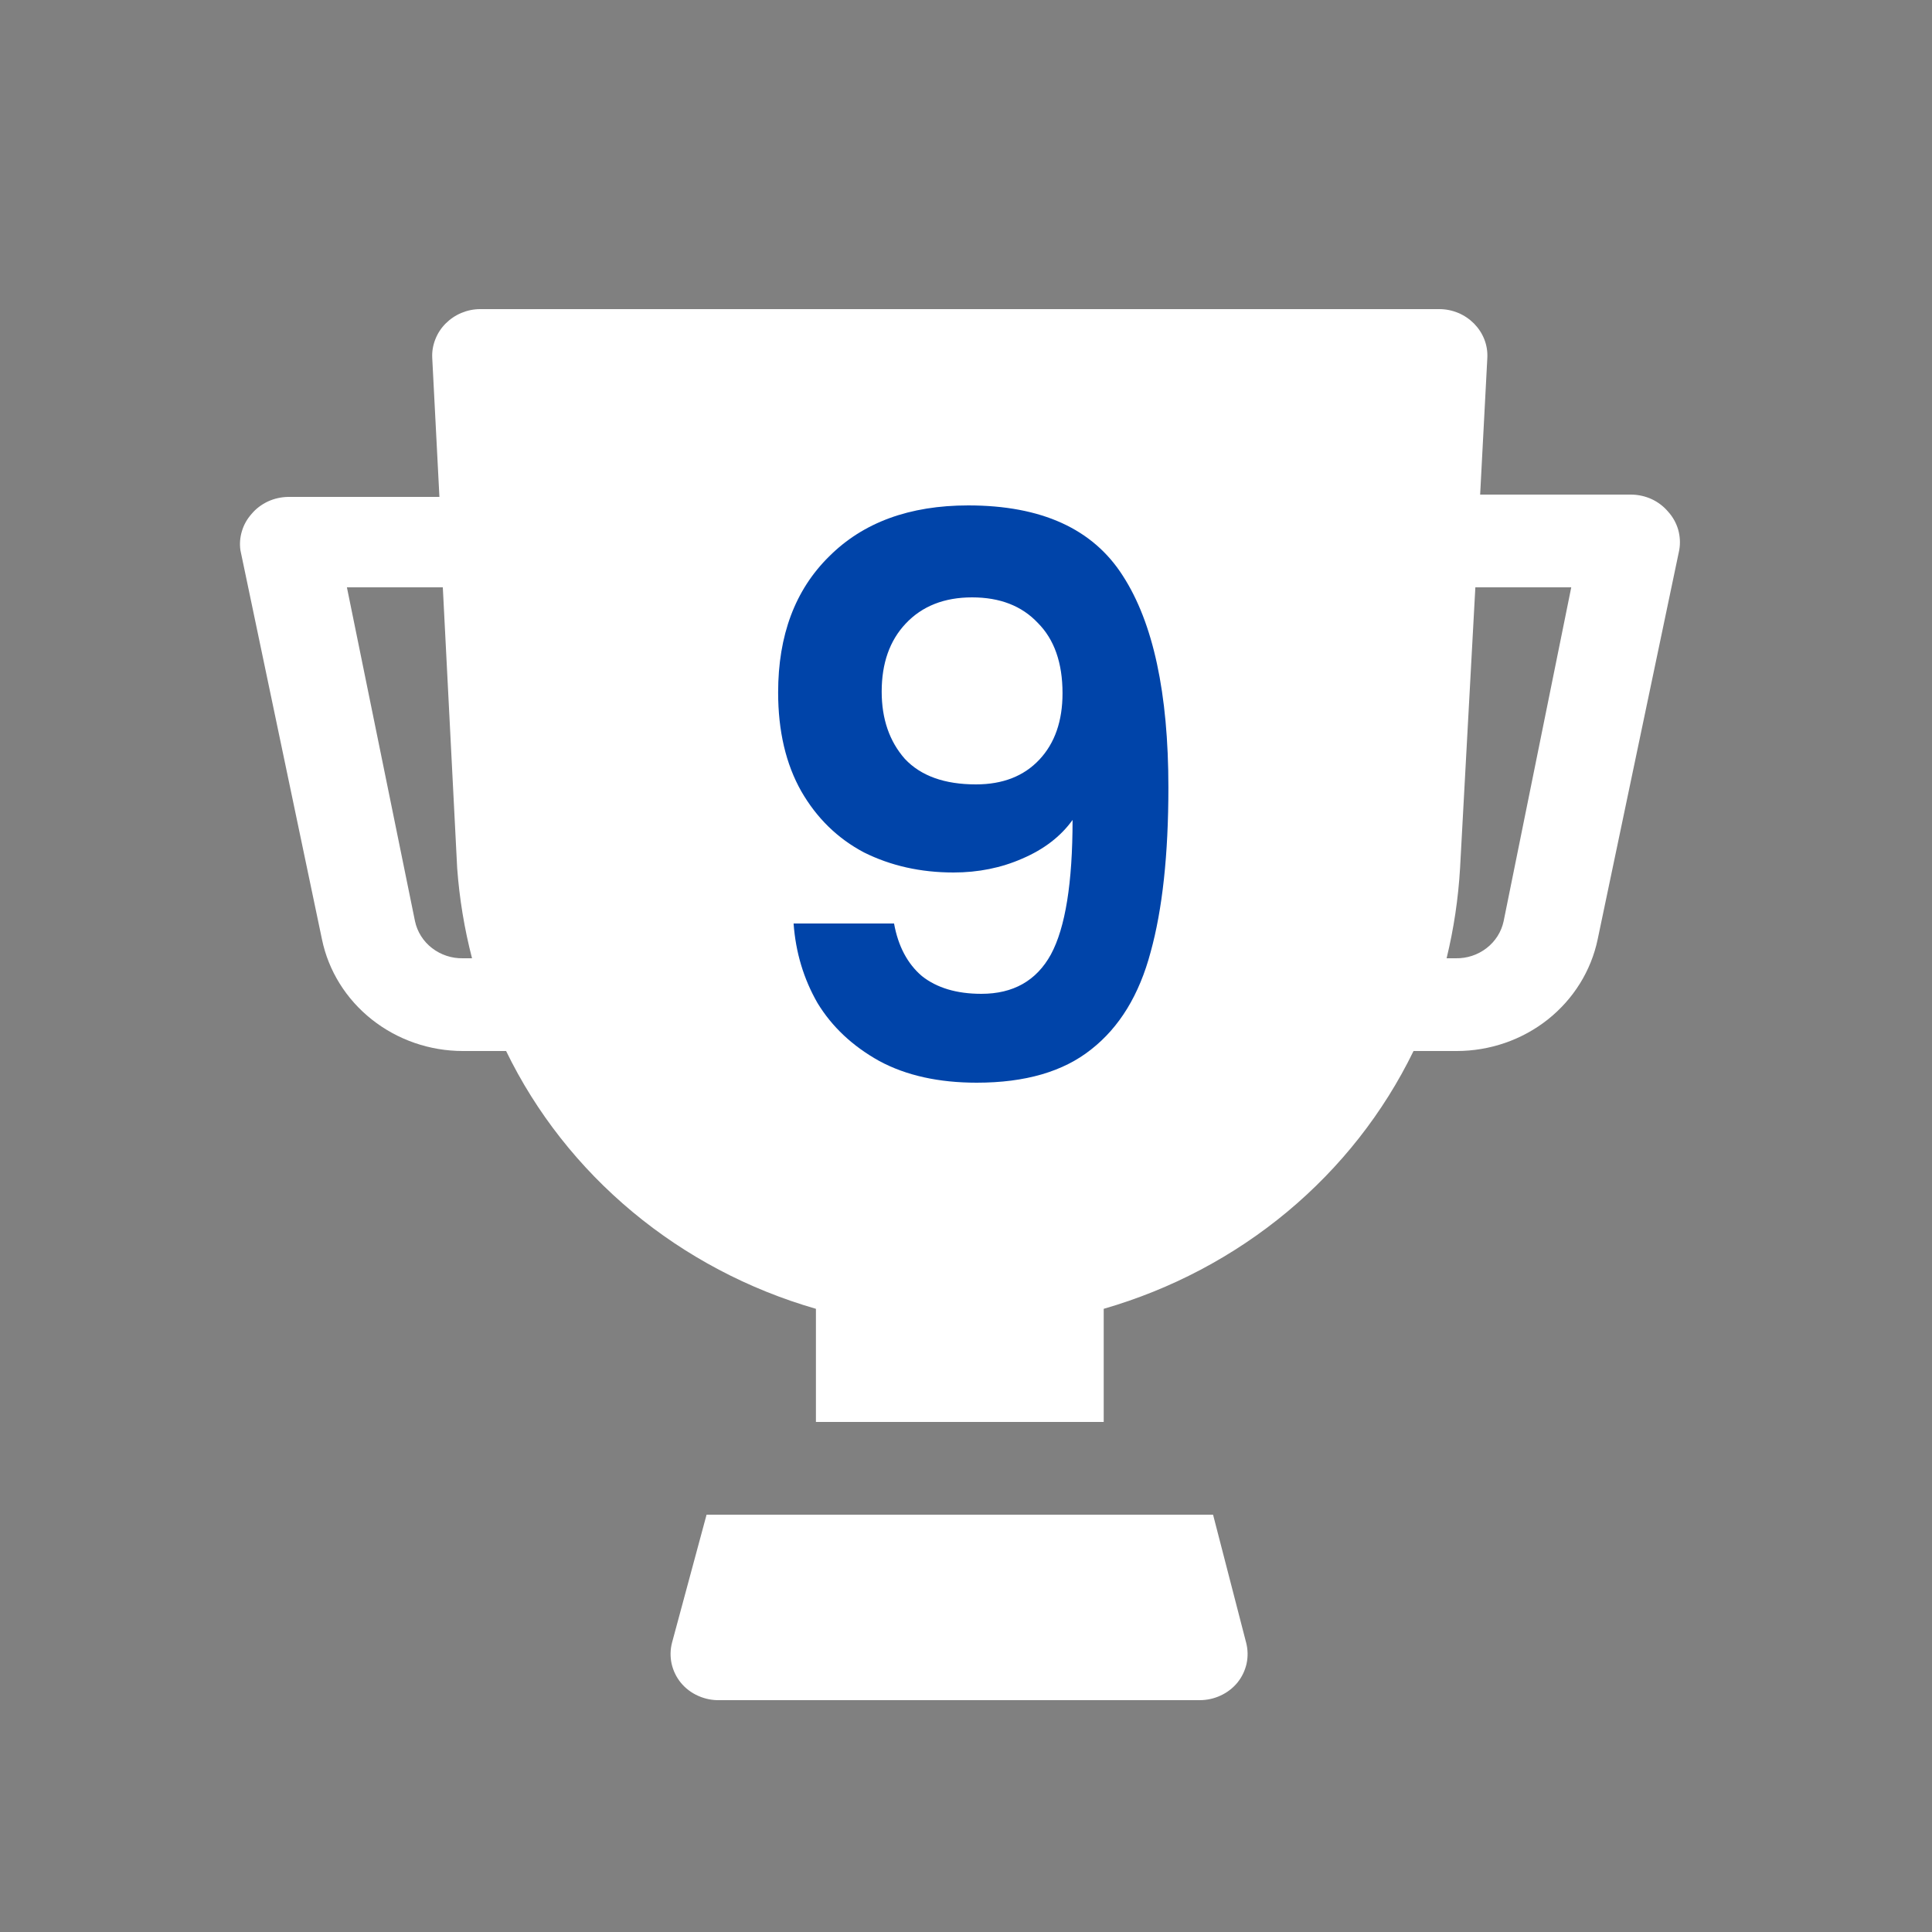
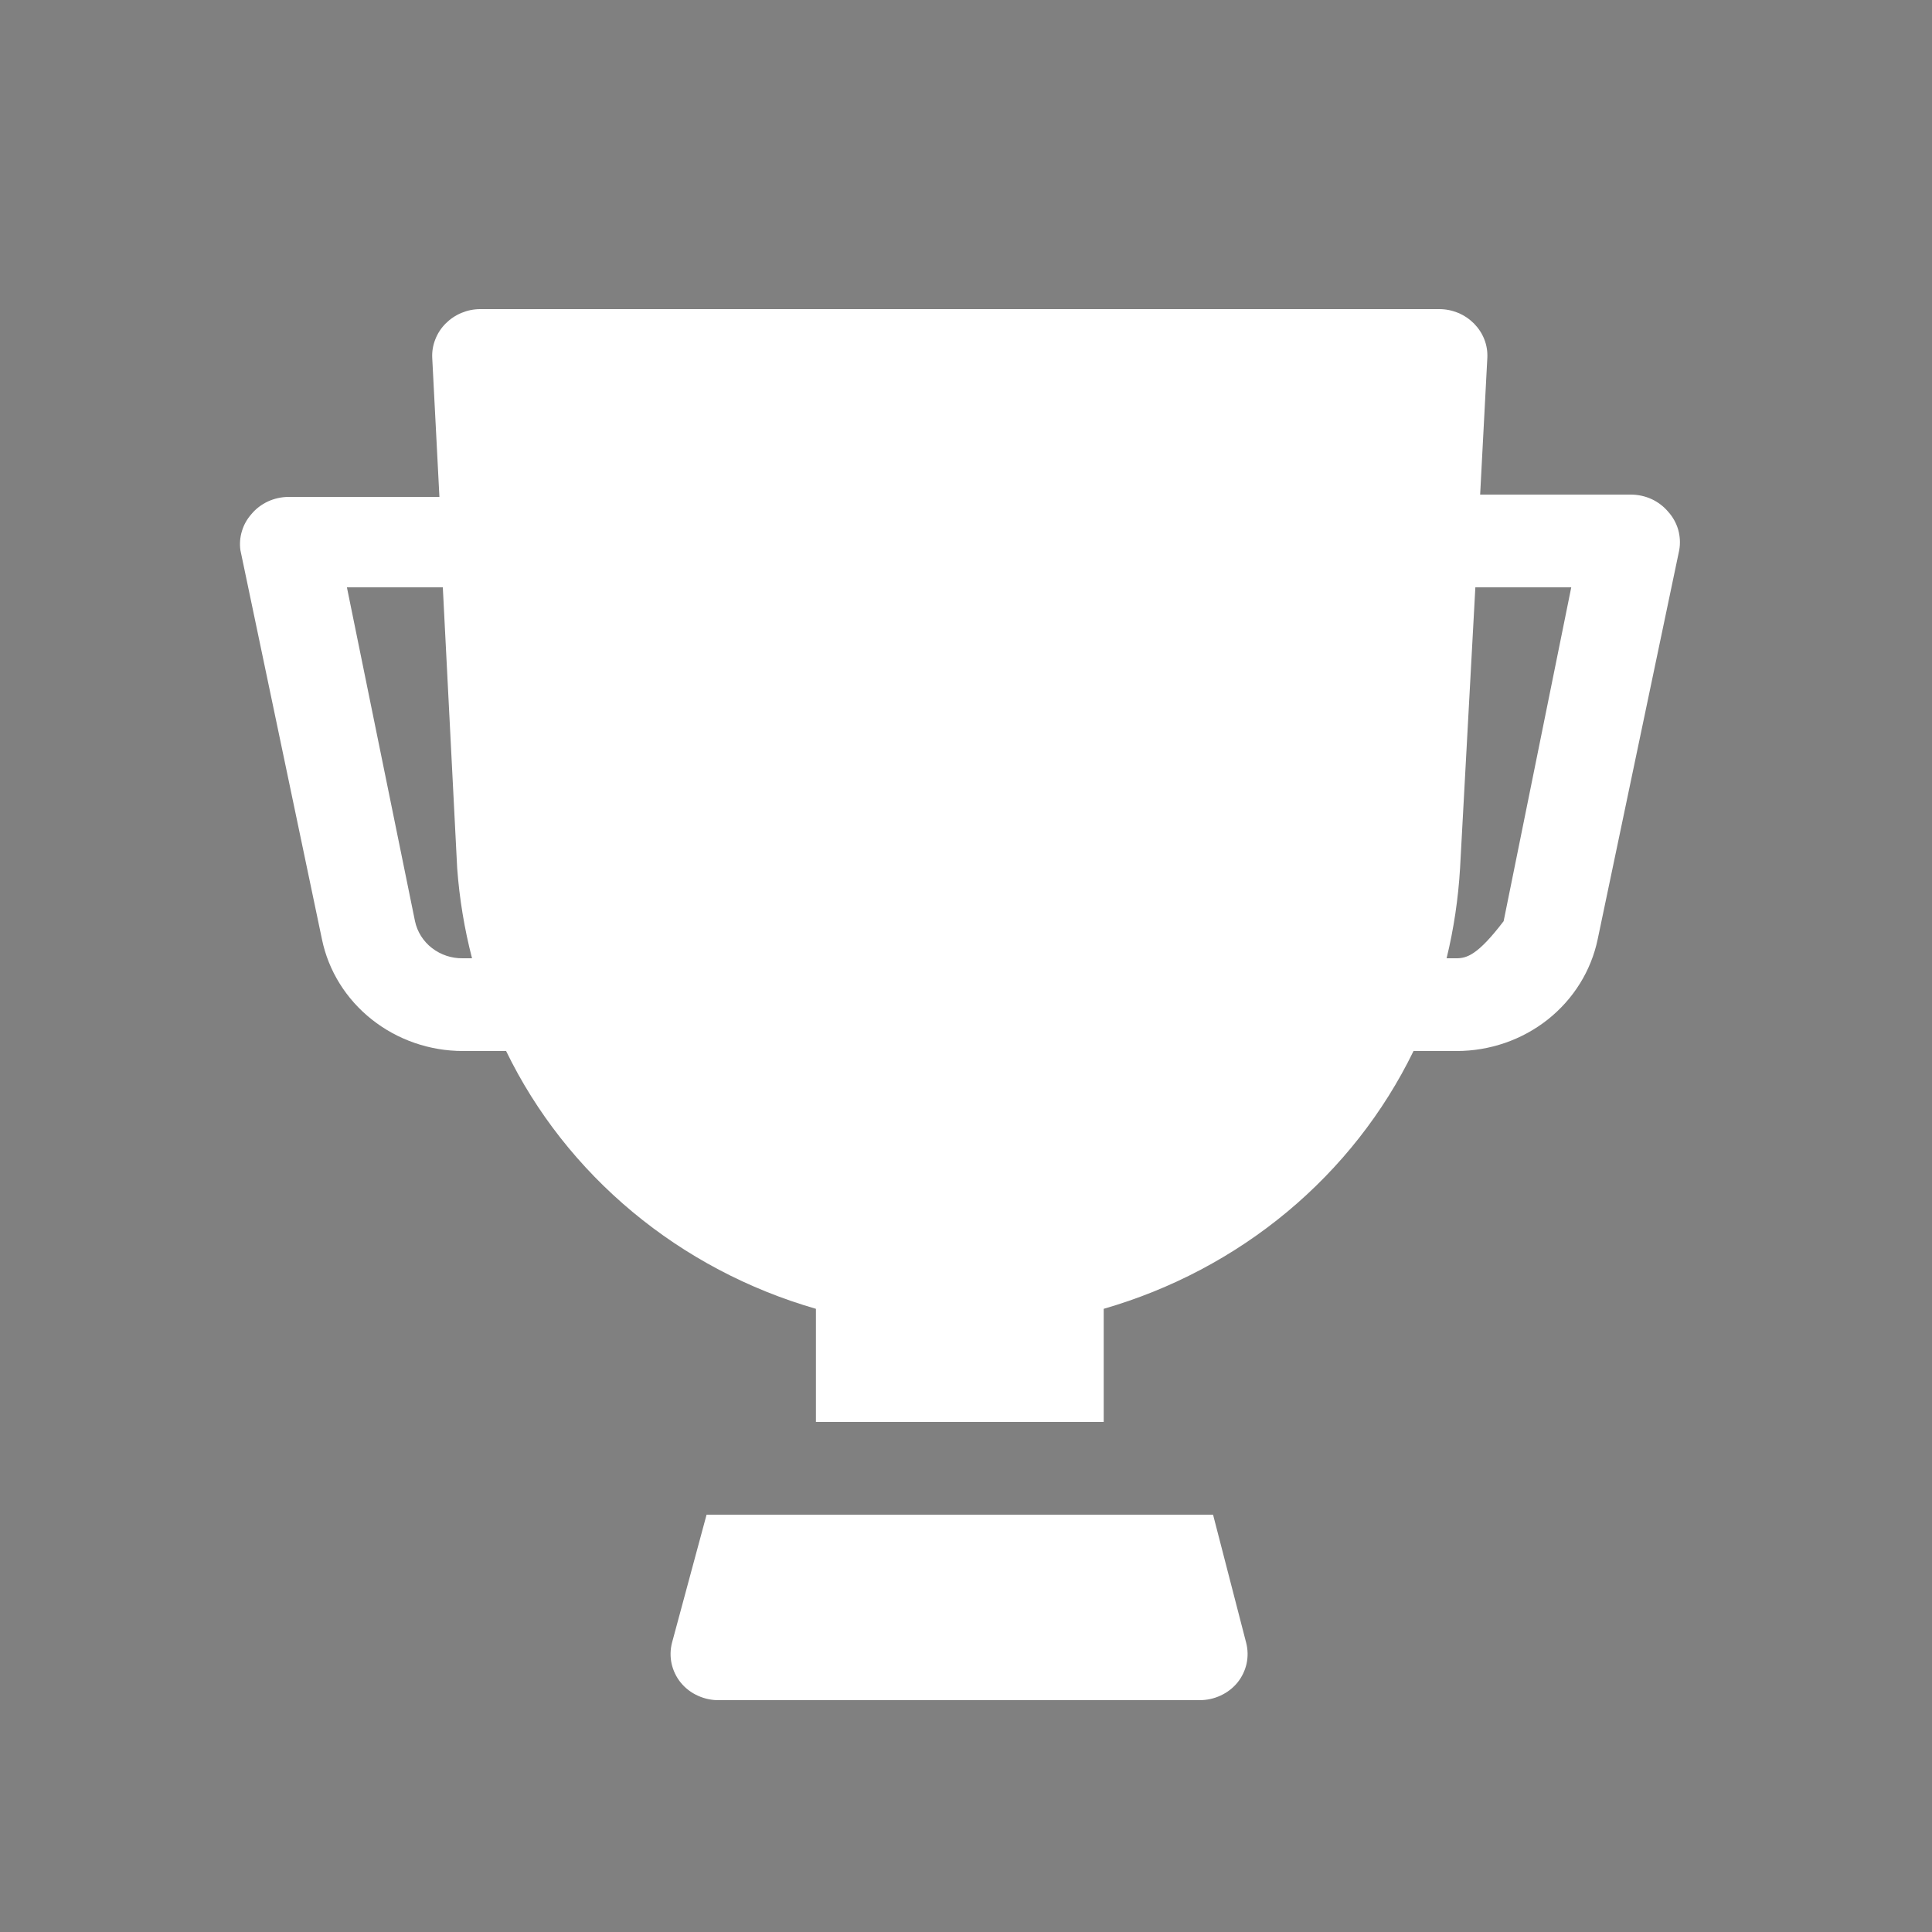
<svg xmlns="http://www.w3.org/2000/svg" width="25" height="25" viewBox="0 0 25 25" fill="none">
  <rect x="0" y="0" width="25" height="25" fill="#808080" stroke="none" />
-   <path d="M21.586 6.622C21.528 6.553 21.456 6.498 21.373 6.459C21.29 6.421 21.2 6.401 21.108 6.4H19.153L19.246 4.63C19.25 4.548 19.237 4.467 19.207 4.391C19.177 4.314 19.131 4.245 19.073 4.186C19.015 4.128 18.946 4.081 18.869 4.049C18.792 4.017 18.709 4 18.626 4H6.214C6.13 4 6.048 4.017 5.971 4.049C5.894 4.081 5.825 4.128 5.767 4.186C5.708 4.245 5.663 4.314 5.633 4.391C5.603 4.467 5.589 4.548 5.593 4.63L5.686 6.43H3.731C3.64 6.431 3.549 6.451 3.467 6.489C3.384 6.528 3.311 6.583 3.254 6.652C3.197 6.716 3.155 6.791 3.131 6.871C3.106 6.952 3.099 7.037 3.111 7.12L4.166 12.154C4.25 12.562 4.478 12.928 4.811 13.192C5.144 13.456 5.56 13.6 5.99 13.6H6.549C6.936 14.398 7.494 15.107 8.185 15.682C8.876 16.257 9.684 16.684 10.558 16.936V18.4H14.282V16.936C15.155 16.684 15.964 16.257 16.655 15.682C17.346 15.107 17.903 14.398 18.291 13.6H18.849C19.279 13.6 19.696 13.456 20.029 13.192C20.361 12.928 20.589 12.562 20.674 12.154L21.729 7.12C21.745 7.032 21.74 6.941 21.716 6.855C21.691 6.769 21.647 6.689 21.586 6.622ZM5.99 12.4C5.845 12.403 5.704 12.356 5.59 12.268C5.477 12.181 5.399 12.057 5.37 11.92L4.489 7.6H5.73L5.916 11.236C5.945 11.629 6.009 12.018 6.108 12.4H5.99ZM19.457 11.92C19.428 12.057 19.35 12.181 19.237 12.268C19.124 12.356 18.982 12.403 18.837 12.4H18.719C18.812 12.018 18.87 11.628 18.893 11.236L19.091 7.6H20.332L19.457 11.92ZM15.697 19.6H9.143L8.696 21.256C8.673 21.344 8.671 21.437 8.69 21.526C8.71 21.616 8.75 21.7 8.808 21.772C8.868 21.846 8.946 21.905 9.034 21.944C9.123 21.984 9.219 22.003 9.317 22H15.523C15.617 22 15.71 21.98 15.795 21.94C15.88 21.901 15.955 21.843 16.013 21.772C16.071 21.7 16.111 21.616 16.131 21.526C16.15 21.437 16.148 21.344 16.125 21.256L15.697 19.6Z" fill="white" />
-   <path d="M11.569 11.95C11.622 12.243 11.742 12.47 11.929 12.63C12.122 12.783 12.379 12.86 12.699 12.86C13.112 12.86 13.412 12.69 13.599 12.35C13.786 12.003 13.879 11.423 13.879 10.61C13.726 10.823 13.509 10.99 13.229 11.11C12.956 11.23 12.659 11.29 12.339 11.29C11.912 11.29 11.526 11.203 11.179 11.03C10.839 10.85 10.569 10.587 10.369 10.24C10.169 9.887 10.069 9.46 10.069 8.96C10.069 8.22 10.289 7.633 10.729 7.2C11.169 6.76 11.769 6.54 12.529 6.54C13.476 6.54 14.142 6.843 14.529 7.45C14.922 8.057 15.119 8.97 15.119 10.19C15.119 11.057 15.042 11.767 14.889 12.32C14.742 12.873 14.486 13.293 14.119 13.58C13.759 13.867 13.266 14.01 12.639 14.01C12.146 14.01 11.726 13.917 11.379 13.73C11.032 13.537 10.766 13.287 10.579 12.98C10.399 12.667 10.296 12.323 10.269 11.95H11.569ZM12.629 10.15C12.976 10.15 13.249 10.043 13.449 9.83C13.649 9.617 13.749 9.33 13.749 8.97C13.749 8.577 13.642 8.273 13.429 8.06C13.222 7.84 12.939 7.73 12.579 7.73C12.219 7.73 11.932 7.843 11.719 8.07C11.512 8.29 11.409 8.583 11.409 8.95C11.409 9.303 11.509 9.593 11.709 9.82C11.916 10.04 12.222 10.15 12.629 10.15Z" fill="#0044A9" />
+   <path d="M21.586 6.622C21.528 6.553 21.456 6.498 21.373 6.459C21.29 6.421 21.2 6.401 21.108 6.4H19.153L19.246 4.63C19.25 4.548 19.237 4.467 19.207 4.391C19.177 4.314 19.131 4.245 19.073 4.186C19.015 4.128 18.946 4.081 18.869 4.049C18.792 4.017 18.709 4 18.626 4H6.214C6.13 4 6.048 4.017 5.971 4.049C5.894 4.081 5.825 4.128 5.767 4.186C5.708 4.245 5.663 4.314 5.633 4.391C5.603 4.467 5.589 4.548 5.593 4.63L5.686 6.43H3.731C3.64 6.431 3.549 6.451 3.467 6.489C3.384 6.528 3.311 6.583 3.254 6.652C3.197 6.716 3.155 6.791 3.131 6.871C3.106 6.952 3.099 7.037 3.111 7.12L4.166 12.154C4.25 12.562 4.478 12.928 4.811 13.192C5.144 13.456 5.56 13.6 5.99 13.6H6.549C6.936 14.398 7.494 15.107 8.185 15.682C8.876 16.257 9.684 16.684 10.558 16.936V18.4H14.282V16.936C15.155 16.684 15.964 16.257 16.655 15.682C17.346 15.107 17.903 14.398 18.291 13.6H18.849C19.279 13.6 19.696 13.456 20.029 13.192C20.361 12.928 20.589 12.562 20.674 12.154L21.729 7.12C21.745 7.032 21.74 6.941 21.716 6.855C21.691 6.769 21.647 6.689 21.586 6.622ZM5.99 12.4C5.845 12.403 5.704 12.356 5.59 12.268C5.477 12.181 5.399 12.057 5.37 11.92L4.489 7.6H5.73L5.916 11.236C5.945 11.629 6.009 12.018 6.108 12.4H5.99ZM19.457 11.92C19.124 12.356 18.982 12.403 18.837 12.4H18.719C18.812 12.018 18.87 11.628 18.893 11.236L19.091 7.6H20.332L19.457 11.92ZM15.697 19.6H9.143L8.696 21.256C8.673 21.344 8.671 21.437 8.69 21.526C8.71 21.616 8.75 21.7 8.808 21.772C8.868 21.846 8.946 21.905 9.034 21.944C9.123 21.984 9.219 22.003 9.317 22H15.523C15.617 22 15.71 21.98 15.795 21.94C15.88 21.901 15.955 21.843 16.013 21.772C16.071 21.7 16.111 21.616 16.131 21.526C16.15 21.437 16.148 21.344 16.125 21.256L15.697 19.6Z" fill="white" />
</svg>